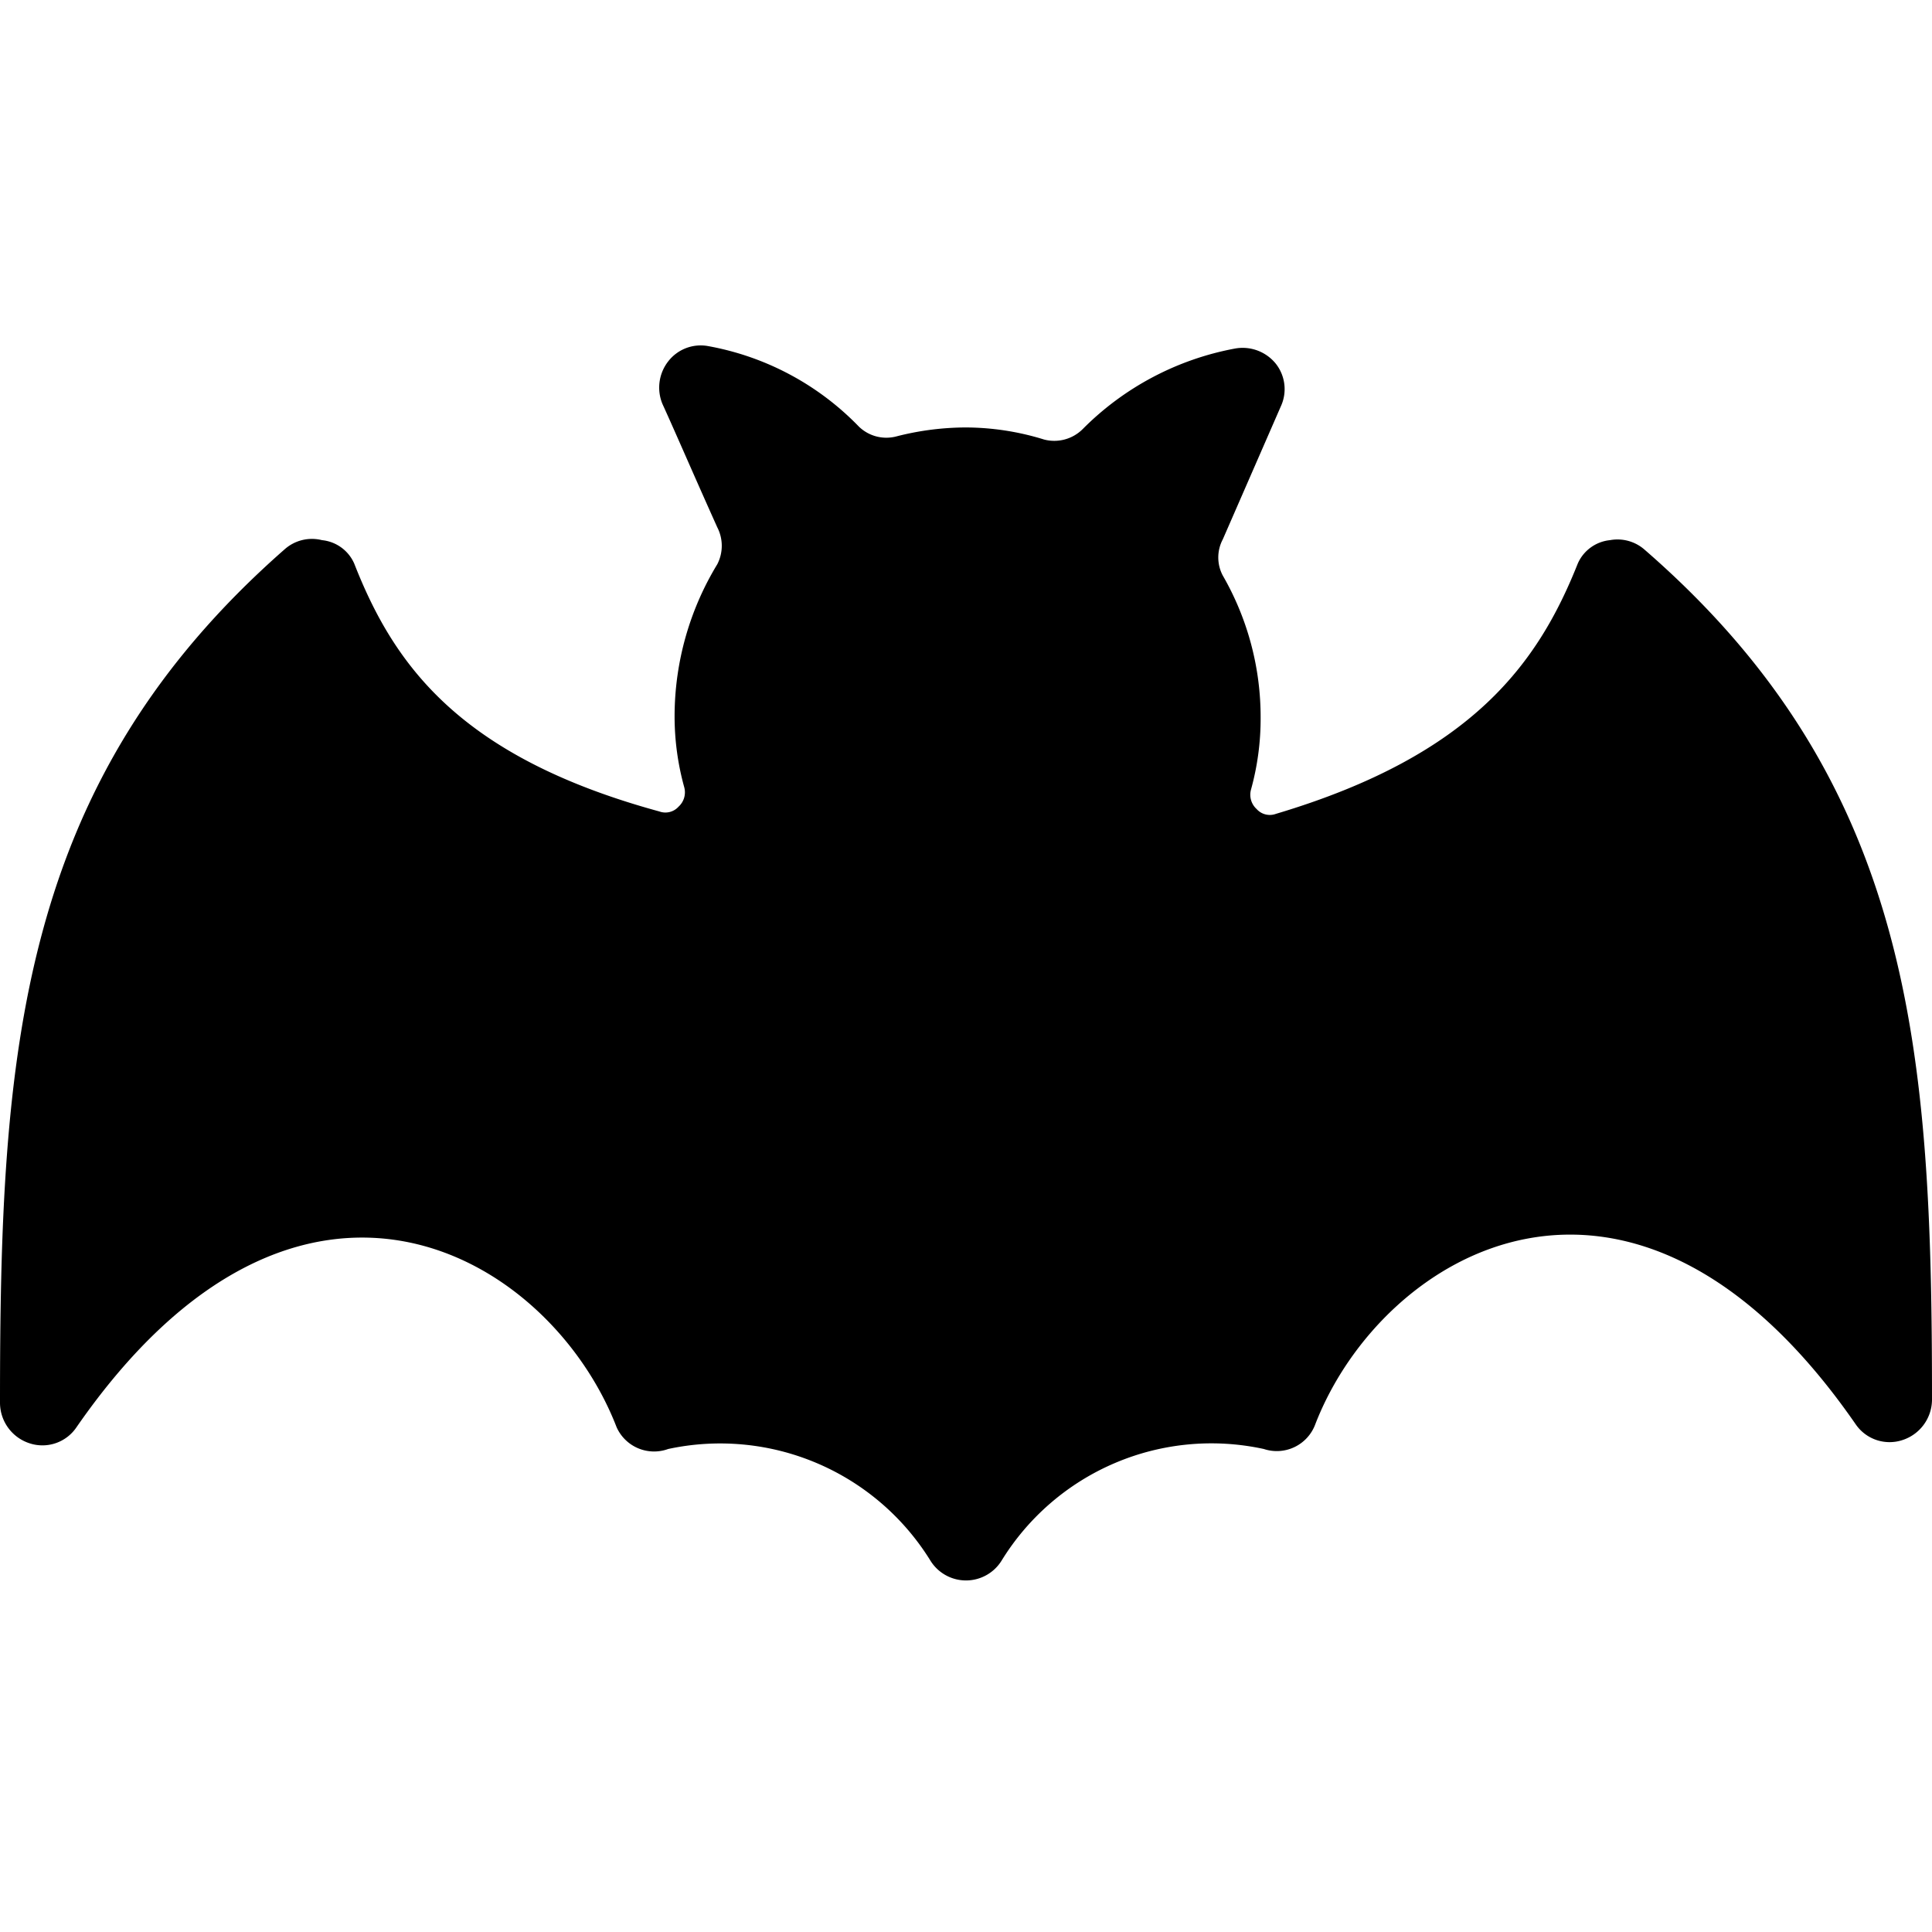
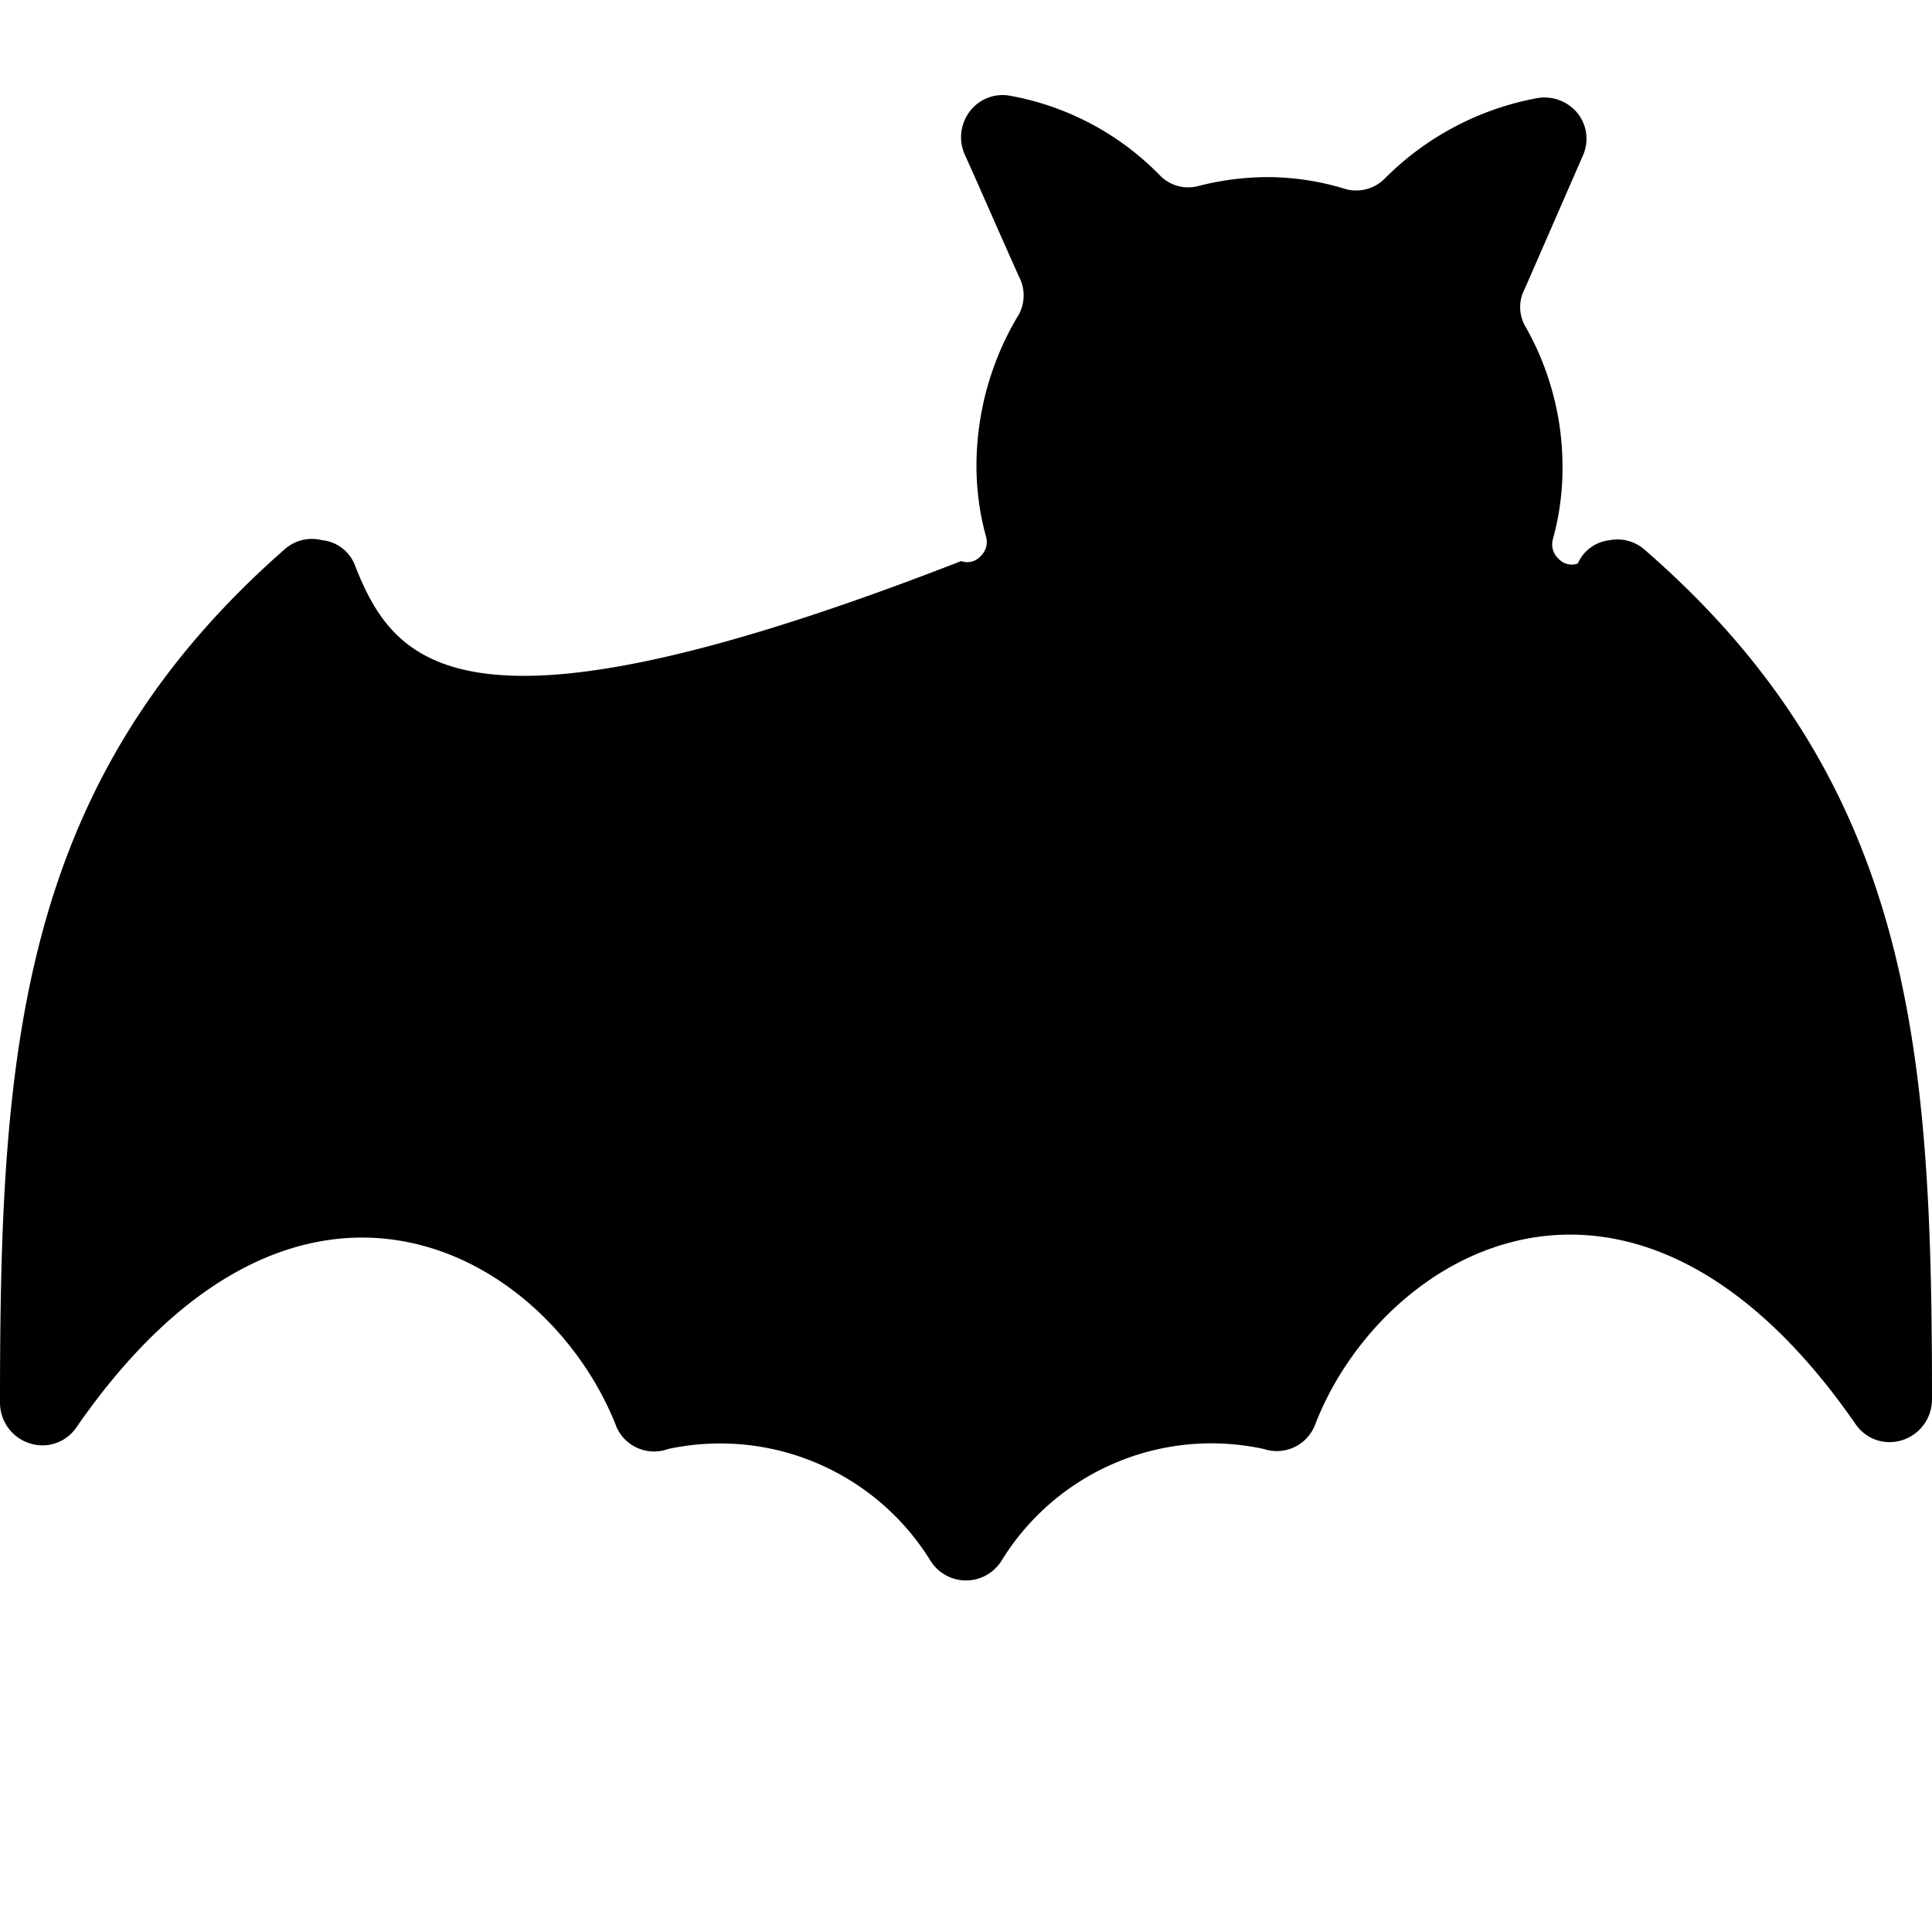
<svg xmlns="http://www.w3.org/2000/svg" viewBox="0 0 24 24">
-   <path d="M20.42 6.82a0.51 0.51 0 0 0 -0.42 -0.11 0.49 0.49 0 0 0 -0.4 0.29c-0.49 1.23 -1.3 2.38 -3.75 3.11a0.22 0.22 0 0 1 -0.24 -0.06 0.24 0.24 0 0 1 -0.07 -0.24 3.3 3.3 0 0 0 0.12 -0.89 3.52 3.52 0 0 0 -0.47 -1.77 0.48 0.48 0 0 1 0 -0.45l0.72 -1.65a0.51 0.51 0 0 0 -0.06 -0.53 0.53 0.53 0 0 0 -0.51 -0.19 3.59 3.59 0 0 0 -1.89 1 0.5 0.5 0 0 1 -0.48 0.13 3.31 3.31 0 0 0 -0.97 -0.15 3.49 3.49 0 0 0 -0.86 0.11 0.49 0.49 0 0 1 -0.47 -0.12 3.46 3.46 0 0 0 -1.87 -1 0.51 0.51 0 0 0 -0.5 0.19 0.53 0.53 0 0 0 -0.07 0.53c0.16 0.35 0.37 0.84 0.68 1.53a0.5 0.5 0 0 1 0 0.46 3.64 3.64 0 0 0 -0.53 1.88 3.3 3.3 0 0 0 0.12 0.89 0.24 0.24 0 0 1 -0.07 0.24 0.22 0.22 0 0 1 -0.24 0.06C5.7 9.4 4.89 8.25 4.4 7a0.49 0.49 0 0 0 -0.4 -0.29 0.51 0.51 0 0 0 -0.46 0.11C0.22 9.73 0 13.08 0 17.43a0.53 0.53 0 0 0 0.37 0.5 0.51 0.51 0 0 0 0.58 -0.2c2.77 -4 5.88 -2.15 6.71 0a0.51 0.51 0 0 0 0.64 0.27 3.07 3.07 0 0 1 3.26 1.39 0.52 0.52 0 0 0 0.88 0A3.06 3.06 0 0 1 15.7 18a0.51 0.51 0 0 0 0.64 -0.31c0.83 -2.14 3.94 -4 6.71 0a0.51 0.51 0 0 0 0.58 0.2 0.53 0.53 0 0 0 0.37 -0.5c0 -4.31 -0.22 -7.66 -3.58 -10.57Z" fill="#000000" stroke-width="1" />
+   <path d="M20.42 6.82a0.51 0.51 0 0 0 -0.42 -0.11 0.49 0.49 0 0 0 -0.4 0.29a0.22 0.22 0 0 1 -0.24 -0.06 0.24 0.24 0 0 1 -0.07 -0.24 3.3 3.3 0 0 0 0.12 -0.89 3.52 3.52 0 0 0 -0.47 -1.77 0.48 0.48 0 0 1 0 -0.45l0.72 -1.65a0.51 0.51 0 0 0 -0.06 -0.53 0.53 0.53 0 0 0 -0.51 -0.19 3.59 3.59 0 0 0 -1.89 1 0.5 0.5 0 0 1 -0.48 0.13 3.31 3.31 0 0 0 -0.97 -0.15 3.49 3.49 0 0 0 -0.86 0.11 0.49 0.49 0 0 1 -0.47 -0.12 3.46 3.46 0 0 0 -1.87 -1 0.51 0.51 0 0 0 -0.5 0.19 0.53 0.53 0 0 0 -0.07 0.53c0.16 0.35 0.37 0.84 0.68 1.53a0.5 0.5 0 0 1 0 0.46 3.64 3.64 0 0 0 -0.53 1.88 3.3 3.3 0 0 0 0.12 0.89 0.24 0.24 0 0 1 -0.07 0.24 0.22 0.22 0 0 1 -0.24 0.06C5.7 9.4 4.89 8.25 4.4 7a0.49 0.49 0 0 0 -0.4 -0.29 0.51 0.51 0 0 0 -0.46 0.11C0.22 9.73 0 13.08 0 17.43a0.53 0.53 0 0 0 0.37 0.5 0.51 0.51 0 0 0 0.58 -0.2c2.77 -4 5.88 -2.15 6.71 0a0.51 0.51 0 0 0 0.64 0.27 3.07 3.07 0 0 1 3.26 1.39 0.52 0.52 0 0 0 0.88 0A3.06 3.06 0 0 1 15.7 18a0.51 0.51 0 0 0 0.64 -0.31c0.83 -2.14 3.94 -4 6.71 0a0.51 0.51 0 0 0 0.58 0.2 0.53 0.53 0 0 0 0.37 -0.5c0 -4.31 -0.22 -7.66 -3.58 -10.57Z" fill="#000000" stroke-width="1" />
</svg>